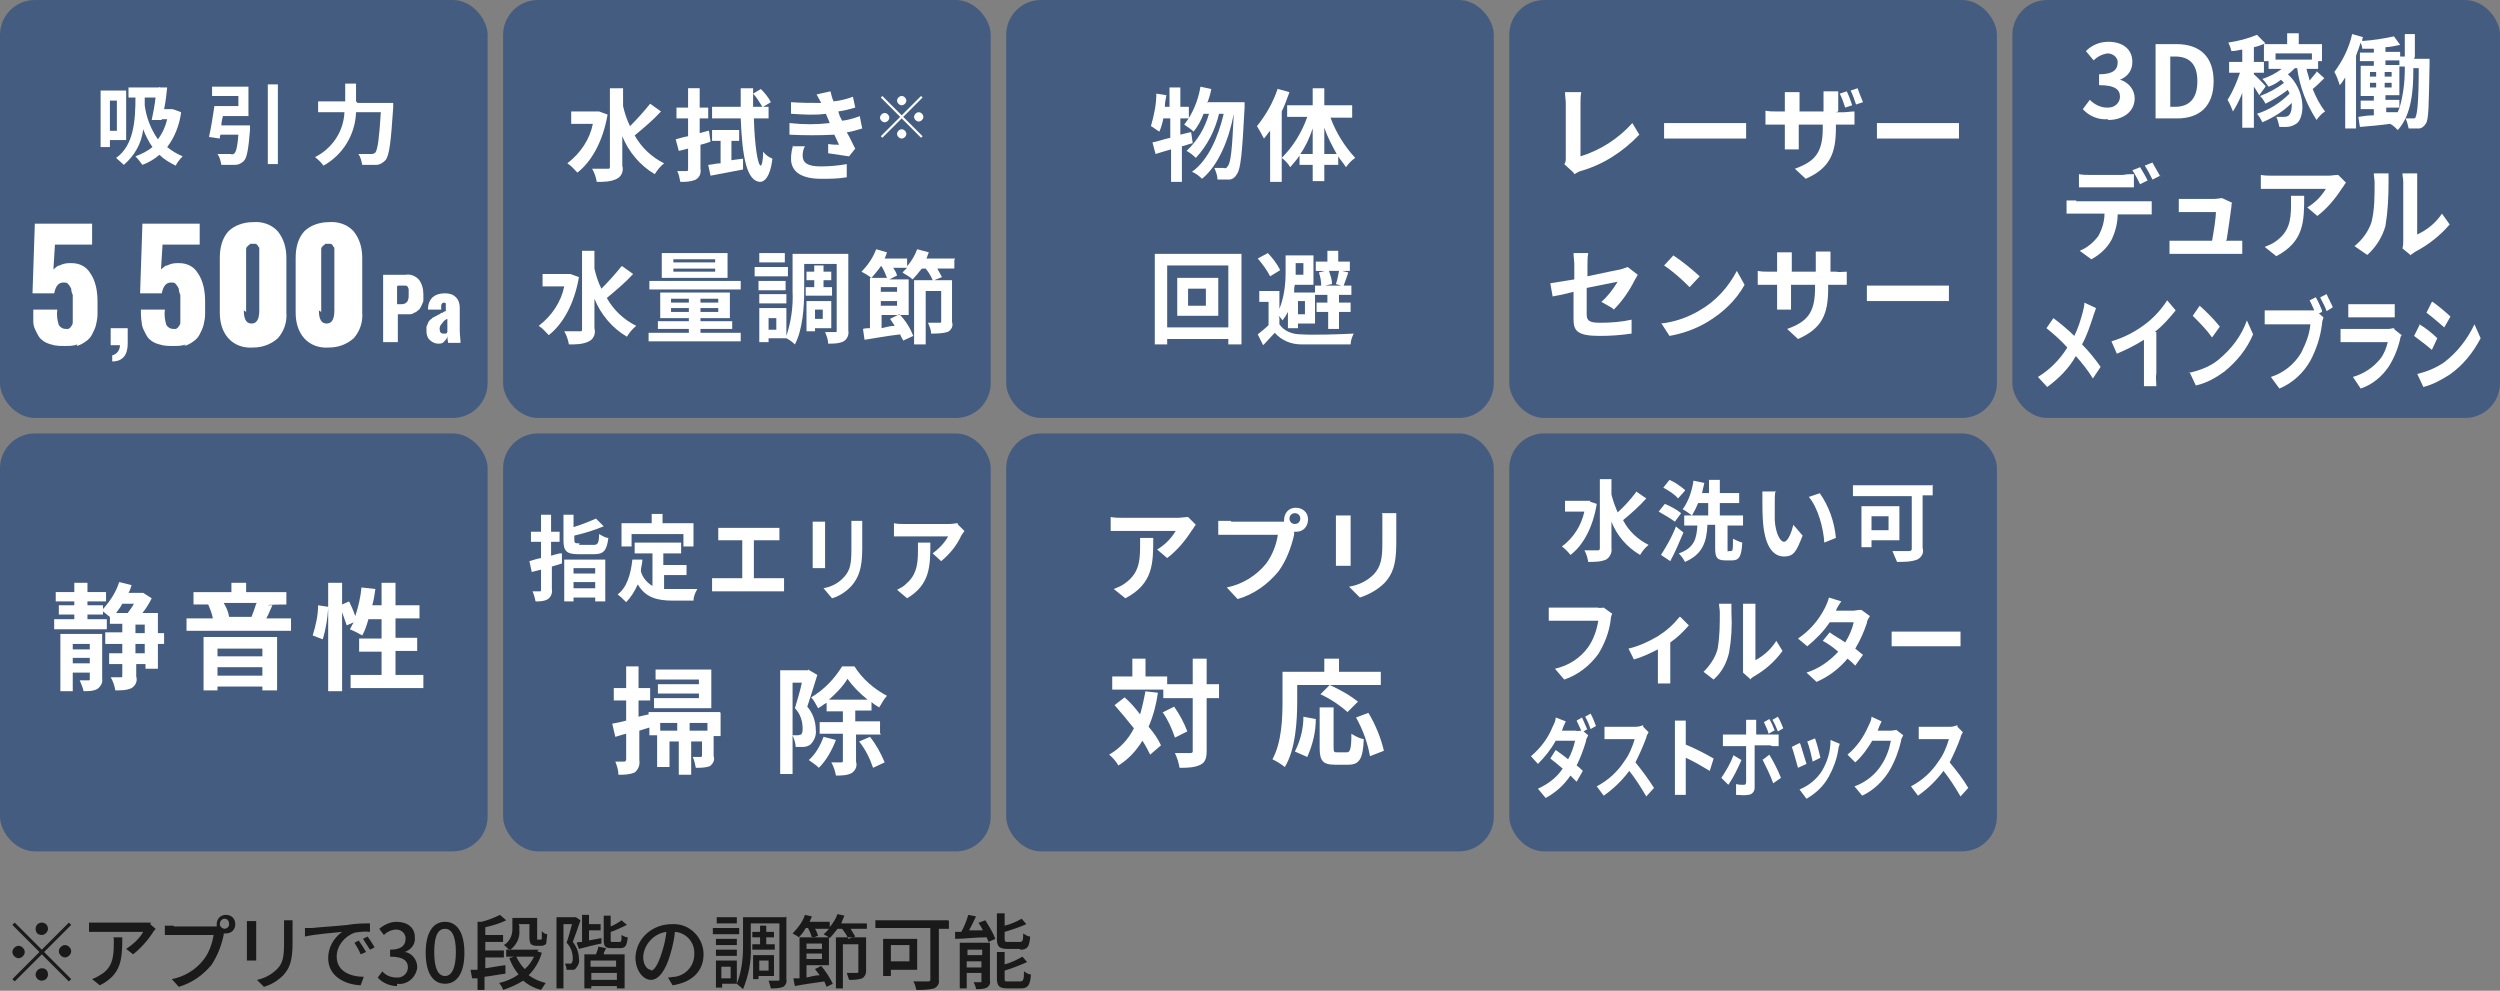
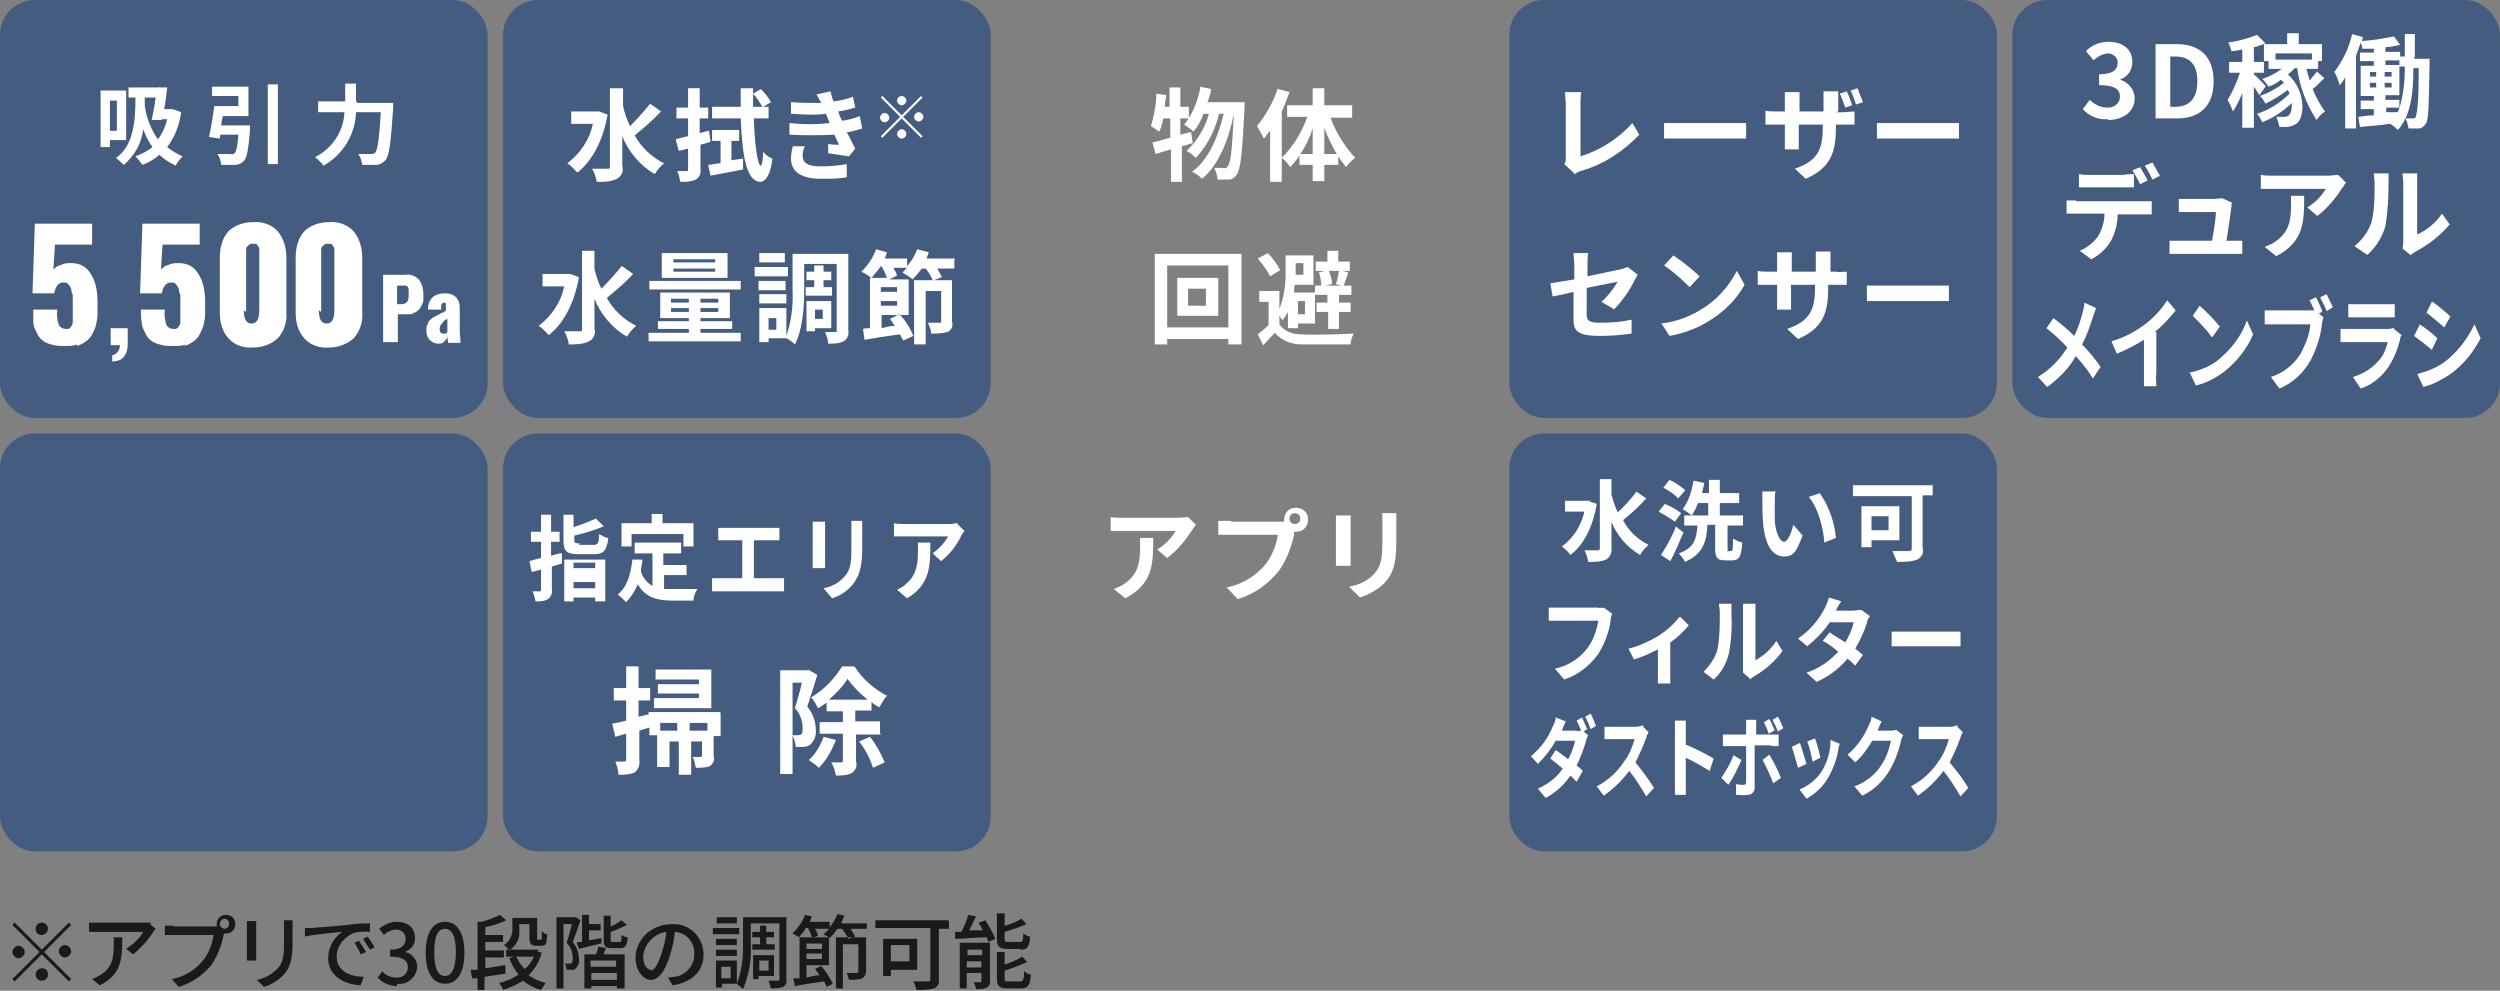
<svg xmlns="http://www.w3.org/2000/svg" version="1.1" viewBox="0 0 323 128">
  <rect x="0" y="0" width="323" height="128" fill="#808080" stroke="none" />
  <defs>
    <style>
      .st0 {
        fill: #445c80;
      }

      .st1 {
        fill: #fff;
      }

      .st1, .st2 {
        fill-rule: evenodd;
      }

      .st2 {
        isolation: isolate;
        opacity: .8;
      }
    </style>
  </defs>
  <g id="_レイヤー_2" data-name="レイヤー_2">
-     <rect id="_長方形_7-7" data-name="長方形_7-7" class="st0" x="130" y="0" width="63" height="54" rx="4.5" ry="4.5" />
-   </g>
+     </g>
  <g id="_機能Icon" data-name="機能Icon">
    <path id="_アプリで30段階の調節可能" class="st2" d="M6.2,120c0-.4-.3-.8-.8-.8-.4,0-.8.3-.8.8s.3.8.8.8c0,0,0,0,0,0,.4,0,.8-.4.8-.8ZM1.9,119.2l-.3.3,3.5,3.5-3.5,3.5.3.3,3.5-3.5,3.5,3.5.3-.3-3.5-3.5,3.5-3.5-.3-.3-3.5,3.5-3.5-3.5ZM2.4,122.2c-.4,0-.8.4-.8.8,0,.4.4.8.8.8.4,0,.8-.4.8-.8,0-.4-.4-.8-.8-.8h0ZM8.4,123.7c.4,0,.8-.4.8-.8s-.4-.8-.8-.8c-.4,0-.8.4-.8.8,0,.4.4.8.8.8h0ZM4.6,125.9c0,.4.3.8.8.8.4,0,.8-.3.8-.8s-.3-.8-.8-.8c0,0,0,0,0,0-.4,0-.8.4-.8.8h0ZM14.7,121.2c0,.3,0,.6,0,.8,0,1.7-.2,3.1-1.8,4-.3.2-.7.4-1,.5l1,.8c2.8-1.4,2.9-3.4,2.9-6.2h-1.2ZM19.5,119.2c-.3,0-.6,0-.9,0h-5.9c-.4,0-.8,0-1.2,0v1.2c.5,0,.8,0,1.2,0h5.8c-.5.9-1.3,1.6-2.2,2.2l.9.7c1-.8,1.9-1.8,2.6-2.9,0-.1.3-.3.3-.4l-.7-.6ZM29.1,120c-.4,0-.7-.3-.7-.6,0-.4.3-.7.6-.7,0,0,0,0,0,0,.4,0,.6.3.6.7,0,.4-.3.6-.7.6h0ZM22.4,119.6c-.4,0-.8,0-1.1,0v1.2c.3,0,.7,0,1.1,0h5.2c-.2,1.2-.6,2.3-1.3,3.2-1,1.3-2.5,2.2-4.1,2.5l.9,1c1.7-.5,3.1-1.5,4.2-2.8.8-1.2,1.3-2.5,1.6-3.9v-.2c.1,0,.2,0,.3,0,.7,0,1.2-.5,1.2-1.2,0-.7-.5-1.2-1.2-1.2-.7,0-1.2.5-1.2,1.2,0,0,0,.2,0,.3-.1,0-.3,0-.4,0h-5.1,0ZM31.9,119c0,.2,0,.6,0,.8v3.5c0,.3,0,.7,0,.8h1.2c0-.2,0-.6,0-.8v-3.5c0-.3,0-.6,0-.8h-1.2,0ZM36.7,118.9c0,.3,0,.6,0,1v1.8c0,1.8-.1,2.7-.9,3.5-.7.7-1.6,1.2-2.6,1.4l.9.9c1-.3,1.8-.8,2.5-1.5.8-.9,1.2-1.8,1.2-4.2v-1.9c0-.4,0-.7,0-1h-1.2,0ZM46.4,121.5l-.6.3c.3.5.6,1,.8,1.5l.7-.3c-.3-.5-.6-1-.9-1.4h0ZM47.5,121l-.6.3c.3.5.6.9.9,1.4l.6-.3c-.3-.5-.6-1-.9-1.4h0ZM39.4,119.9v1.1c1.3-.3,3.8-.5,4.8-.6-1.1.8-1.8,2-1.8,3.4,0,2.3,2.1,3.4,4.2,3.5l.4-1.1c-1.7,0-3.5-.7-3.5-2.6,0-1.4,1-2.6,2.3-3.1.7-.1,1.4-.2,2-.1v-1.1c-.7,0-1.8,0-2.9.2-1.9.2-3.8.3-4.6.4-.2,0-.6,0-1,0h0ZM51.3,127.1c1.3.2,2.4-.8,2.6-2,0,0,0-.1,0-.2,0-.9-.7-1.8-1.6-1.9h0c.8-.3,1.4-1,1.3-1.9,0-1.3-1-2-2.4-2-.8,0-1.6.4-2.2.9l.6.8c.4-.4,1-.7,1.6-.7.6,0,1.1.4,1.2,1,0,0,0,.1,0,.2,0,.8-.5,1.4-2,1.4v.9c1.8,0,2.3.6,2.3,1.4,0,.7-.6,1.3-1.3,1.3,0,0-.1,0-.2,0-.7,0-1.4-.3-1.8-.8l-.6.8c.6.7,1.6,1.1,2.5,1.1ZM57.5,127.1c1.5,0,2.5-1.3,2.5-4s-1-4-2.5-4-2.5,1.3-2.5,4,1,4,2.5,4h0ZM57.5,126.1c-.8,0-1.4-.8-1.4-3.1s.6-3,1.4-3,1.4.8,1.4,3c0,2.2-.6,3.1-1.4,3.1h0ZM67,119.4h1.4v1.6c0,.3,0,.7.2,1,.2.1.4.2.6.2h.6c.2,0,.4,0,.5-.1.2,0,.3-.2.3-.4,0-.3.1-.7.1-1-.3,0-.5-.2-.7-.4,0,.3,0,.6,0,.9,0,0,0,.2-.1.2,0,0-.1,0-.2,0h-.2c0,0-.1,0-.1,0,0-.1,0-.2,0-.3v-2.5h-3.2v1.5c0,.8-.4,1.6-1.1,2,.3.2.5.4.7.7.9-.6,1.4-1.6,1.3-2.6v-.6h0ZM65.3,124.7c-.9.1-1.8.3-2.6.4v-1.4h2.4v-.9h-2.4v-1.1h2.3v-.9h-2.3v-1c.9-.2,1.9-.5,2.7-.9l-.8-.7c-.8.4-1.6.7-2.4.9h-.5c0-.1,0,6.2,0,6.2h-.9c0,.1.2,1.1.2,1.1h.7c0-.1,0,1.5,0,1.5h.9v-1.7c.9-.1,1.8-.3,2.7-.4v-.9ZM69,123.6c-.3.6-.7,1.2-1.2,1.6-.5-.5-.8-1-1.1-1.6h2.2,0ZM69.6,122.7h-.2s-4,0-4,0v.9h1l-.6.2c.3.8.7,1.5,1.2,2.1-.7.5-1.6.9-2.5,1.1.2.3.4.5.5.9.9-.3,1.8-.7,2.6-1.2.7.6,1.5,1,2.3,1.2.2-.3.4-.6.6-.9-.8-.2-1.5-.5-2.2-1,.8-.8,1.4-1.8,1.7-2.9l-.6-.2ZM74.2,118.5h-.1s-2.2,0-2.2,0v9.2h.9v-8.3h1.1c-.2.7-.4,1.6-.7,2.4.5.5.8,1.2.8,2,0,.2,0,.5-.2.7,0,0-.2,0-.3,0-.2,0-.3,0-.5,0,.1.3.2.5.2.8.2,0,.4,0,.7,0,.2,0,.4,0,.5-.2.3-.3.5-.8.4-1.2,0-.8-.3-1.6-.8-2.2.3-.8.7-1.9,1-2.8l-.6-.4ZM77.7,121.2l-1.6.3v-1.3h1.5v-.8h-1.5v-1.2h-.9v3.5c-.2,0-.5,0-.7.1l.3.8c.8-.2,1.9-.5,2.9-.7v-.7ZM79.6,124.9h-3.3v-.8h3.3v.8h0ZM76.4,126.6v-.9h3.3v.9h-3.3,0ZM77.3,122.3c0,.3-.2.7-.3,1h-1.5v4.4h.9v-.3h3.3v.3h1v-4.4h-2.7c0-.3.2-.5.3-.8l-1-.2ZM79.2,121.7c-.3,0-.3,0-.3-.3v-1c.7-.2,1.4-.6,2.1-.9l-.7-.6c-.4.3-.9.6-1.4.8v-1.4h-.9v3.1c0,.9.2,1.1,1,1.1h1.1c.7,0,.9-.3,1-1.4-.3,0-.6-.2-.8-.3,0,.8,0,.9-.3.9h-.8,0ZM84.1,125.3c-.4,0-1-.5-1-1.7.1-1.6,1.4-3,3-3.2-.1.9-.3,1.8-.6,2.7-.5,1.6-1,2.3-1.4,2.3h0ZM86.9,127.3c2.6-.4,4-1.9,4-4,0-2.1-1.7-3.9-3.8-3.9-.1,0-.2,0-.3,0-2.5,0-4.6,1.8-4.7,4.3,0,1.7,1,2.9,2,2.9s1.9-1.2,2.5-3.3c.3-1,.5-1.9.6-2.9,1.5.1,2.6,1.4,2.5,2.9,0,1.5-1.1,2.7-2.5,2.9-.3,0-.6.1-.9.1l.6,1ZM95.2,118.5h-2.6v.8h2.6v-.8ZM95.5,119.9h-3.4v.8h3.4v-.8ZM95.2,121.3h-2.7v.8h2.7v-.8h0ZM92.5,123.5h2.7v-.8h-2.7v.8h0ZM97.2,122v.7h2.9v-.7h-1.1v-.9h1v-.7h-1v-.8h-.8v.8h-1v.7h1v.9h-1,0ZM99.3,124.1v1.3h-1.2v-1.3h1.2ZM100,126.1v-2.7h-2.7v3.1h.7v-.4h1.9ZM94.4,126.4h-1.2v-1.5h1.2v1.5h0ZM101.5,118.5h-5.5v3.8c0,1.6-.2,3.3-.8,4.8v-3h-2.7v3.5h.8v-.5h1.9,0c.3.3.5.4.8.7.7-1.7,1.1-3.6,1-5.5v-3h3.7v7.2c0,.2,0,.2-.2.2-.4,0-.8,0-1.2,0,.1.3.2.6.3,1,.5,0,1.1,0,1.6-.2.3-.2.5-.6.4-1v-8.1h0ZM106.2,121.9v.7h-2v-.7h2ZM104.2,123.9v-.7h2v.7h-2ZM105.3,125.2c.2.3.4.5.6.8-.6,0-1.2.2-1.7.3v-1.6h2.9v-3.6h-3.8v5.3h-.8c0,.1.2,1,.2,1,1-.2,2.4-.4,3.8-.6.1.2.2.5.3.7l.8-.4c-.4-.8-.9-1.6-1.5-2.3l-.8.4ZM111.8,121.1h-3.8v6.6h.9v-5.7h2v3.5c0,.1,0,.2-.2.2s-.7,0-1.3,0c.1.3.2.6.3.9.6,0,1.1,0,1.7-.2.3-.2.5-.5.5-.9v-4.4h0ZM108.8,119c.1-.2.2-.5.3-.7l-.9-.2c-.2.6-.6,1.2-1,1.7v-.7h-2.6c.1-.2.2-.5.3-.7l-.9-.2c-.3.9-.9,1.7-1.6,2.4.3.2.6.3.8.5.4-.4.7-.8.9-1.2h.3c.2.4.4.8.5,1.3l.8-.3c-.1-.3-.2-.6-.4-.9h1.8c-.2.2-.4.5-.7.7.3.2.6.3.8.5.4-.4.7-.8,1-1.2h.6c.3.4.6.8.8,1.3l.9-.3c-.2-.3-.4-.7-.6-1h2.1v-.7h-3.3,0ZM117.5,122.1v2.1h-2.4v-2.1h2.4ZM118.5,125.2v-3.9h-4.4v4.8h1v-.8h3.4ZM122.5,118.9h-9.4v1h7.1v6.6c0,.2,0,.3-.3.3-.3,0-1.1,0-1.9,0,.2.3.3.7.4,1.1.8,0,1.5,0,2.3-.2.4-.2.7-.6.6-1.1v-6.6h1.3v-1h0ZM131.8,122.7c.9,0,1.2-.3,1.3-1.7-.3,0-.6-.2-.9-.4,0,1-.1,1.1-.5,1.1h-1.4c-.4,0-.5,0-.5-.4v-.9c1-.3,1.9-.6,2.8-1l-.6-.7c-.7.4-1.4.7-2.2.9v-1.6h-1v3.3c0,1,.3,1.3,1.4,1.3h1.6ZM124.9,125v-.8h1.9v.8h-1.9ZM126.9,122.7v.7h-1.9v-.7h1.9ZM127.8,121.8h-3.8v5.9h.9v-2h1.9v1c0,0,0,.1,0,.2,0,0,0,0,0,0-.1,0-.6,0-1,0,.1.3.3.6.3.9.5,0,1,0,1.4-.2.3-.2.5-.5.4-.9v-4.9h0ZM126.4,119.2c.2.3.4.6.6,1h-1.8c.3-.5.6-1.2.9-1.8l-1-.2c-.2.7-.5,1.5-.9,2.2-.3,0-.6,0-.8,0v.9c1.2,0,2.6-.2,4.1-.2,0,.2.2.4.2.6l.9-.4c-.3-.8-.8-1.6-1.3-2.4l-.8.3ZM130.3,126.8c-.5,0-.5,0-.5-.4v-1c1-.3,2-.7,2.9-1.1l-.6-.7c-.7.4-1.5.8-2.3,1v-1.6h-1v3.4c0,1,.3,1.3,1.4,1.3h1.7c.9,0,1.2-.4,1.3-1.8-.3,0-.6-.2-.9-.4,0,1.1-.1,1.3-.5,1.3h-1.5,0Z" />
    <g id="_水洗い可ダストボックス" data-name="水洗い可ダストボックス">
      <rect id="_長方形_7" data-name="長方形_7" class="st0" x="195" y="56" width="63" height="54" rx="4.5" ry="4.5" />
      <path id="_フィルター" data-name="フィルター" class="st1" d="M207.3,78.5c-.3,0-.6.1-.9,0h-5c-.4,0-1,0-1.3,0v1.7c.3,0,.8,0,1.3,0h5.1c-.2,1.2-.6,2.4-1.3,3.4-1,1.4-2.5,2.4-4.3,2.8l1.2,1.4c1.8-.6,3.3-1.8,4.4-3.3.8-1.3,1.4-2.8,1.6-4.4,0-.3.1-.6.2-.8l-1.1-.8ZM217,79.7c-.8,1-1.7,1.8-2.8,2.5-1.2.7-2.5,1.3-3.8,1.6l.7,1.4c1.1-.3,2.1-.8,3.1-1.3v3.1c0,.4,0,1.1,0,1.3h1.6c0-.4,0-.9,0-1.3v-4c.9-.6,1.7-1.4,2.4-2.2l-1.1-1.1ZM221.5,87.7c1-.9,1.6-2.1,1.9-3.4.3-1.7.4-3.4.3-5.2,0-.4,0-.7,0-1.1h-1.6c0,.4.1.7.1,1.1,0,1.6,0,3.2-.3,4.8-.3,1.1-1,2.1-1.8,2.9l1.3,1ZM226.1,87.8c.1-.1.3-.3.5-.4,1.4-.8,2.7-1.9,3.7-3.3l-.8-1.3c-.7,1.1-1.6,1.9-2.7,2.5v-6.3c0-.3,0-.7,0-1h-1.6c0,.3,0,.7,0,1v7c0,.3,0,.6,0,.9l.9.8ZM240.3,78.8c-.3,0-.6.1-.9.1h-2.2,0c.1-.3.4-.8.7-1.2l-1.6-.5c-.1.4-.3.9-.5,1.3-.8,1.6-2,3-3.5,4l1.2,1c1.1-.9,2.1-1.9,2.9-3.1h3.1c-.2.9-.6,1.8-1.1,2.6-.7-.5-1.5-.9-2-1.3l-.9,1.1c.6.3,1.3.8,2,1.4-1.1,1.2-2.5,2.2-4.1,2.7l1.3,1.2c1.6-.7,2.9-1.7,4-3,.4.3.7.6,1,.9l1-1.4c-.3-.2-.6-.5-1-.8.6-1,1.1-2.1,1.5-3.3,0-.3.2-.6.4-.9l-1.1-.8ZM244.4,83.5c.4,0,1.1,0,1.8,0h5.8c.5,0,1,0,1.3,0v-1.9c-.3,0-.8,0-1.3,0h-5.8c-.6,0-1.4,0-1.8,0v1.9h0Z" />
      <path id="_ダストボックス" data-name="ダストボックス" class="st1" d="M205.1,94.3c-.2-.4-.5-1.2-.7-1.6l-.7.4c.2.4.4.9.6,1.3-.2,0-.5.1-.7,0h-1.8,0c.1-.3.3-.8.5-1.2l-1.3-.5c0,.4-.2.8-.4,1.2-.6,1.5-1.6,2.8-2.8,3.8l.9,1c.9-.9,1.7-1.9,2.3-3h2.5c-.2.9-.5,1.7-.9,2.4-.6-.5-1.2-.9-1.6-1.2l-.7,1.1c.4.3,1,.8,1.6,1.3-.8,1.2-1.9,2-3.2,2.6l1,1.2c1.3-.7,2.4-1.7,3.2-2.9.3.3.6.6.8.8l.8-1.4c-.2-.2-.5-.5-.8-.7.5-1,.9-2.1,1.2-3.1,0-.3.2-.6.3-.8l-.6-.5.5-.3ZM204.8,92.6c.3.5.5,1,.7,1.6l.7-.4c-.2-.5-.4-1.1-.7-1.6l-.7.4ZM212.3,93.7c-.3.1-.6.2-.9.2h-3.1c-.3,0-.7,0-1,0v1.6c.2,0,.7,0,1,0h2.9c-.3,1-.7,2-1.3,2.8-.9,1.4-2.1,2.5-3.6,3.3l.9,1.2c1.3-.9,2.4-2,3.3-3.2.8,1,1.5,2.1,2.2,3.3l1-1.1c-.7-1.1-1.5-2.2-2.4-3.3.5-1,1-2.1,1.4-3.2,0-.2.2-.5.3-.7l-.7-.7ZM221.4,98c-1.2-.7-2.4-1.3-3.6-1.8v-1.7c0-.5,0-1,0-1.4h-1.4c0,.5,0,.9,0,1.4v6.6c0,.5,0,1.2,0,1.6h1.4c0-.5,0-1.3,0-1.6v-3.2c1.1.5,2.1,1.1,3.1,1.7l.5-1.6ZM230.4,94.1c-.2-.5-.4-1-.7-1.5l-.7.4c.3.5.5,1,.7,1.5l.7-.4ZM229.3,94.4c-.2-.5-.4-1-.7-1.5l-.7.4c.2.5.5,1,.6,1.5l.7-.4ZM224,97.5c-.4,1.1-1,2.1-1.6,3l.9.9c.7-1,1.2-2.1,1.7-3.2l-1-.6ZM229,96.4c.2,0,.6,0,.8,0v-1.5c-.3,0-.6,0-.9,0h-2v-.9c0-.3,0-.8,0-1h-1.3c0,.3,0,.7,0,1v.9h-2.2c-.3,0-.6,0-.8,0v1.5c.3,0,.6,0,.8,0h2.2c0,.6,0,4.2,0,4.6,0,.3-.1.4-.3.4-.3,0-.6,0-1-.1v1.4c.6,0,1,.1,1.5,0,.5,0,.9-.4.9-.9,0,0,0-.1,0-.2v-5.3h2ZM227.7,98.1c.5,1,1,2,1.4,3.1l1-.7c-.4-1-.9-2-1.5-3l-.9.7ZM234.5,95.4l-1,.4c.3.8.5,1.7.7,2.6l1-.5c-.1-.5-.5-2-.7-2.5h0ZM236.5,95.7c0,1.4-.4,2.7-1.1,3.9-.7,1.1-1.7,1.9-2.9,2.4l.9,1.2c1.2-.7,2.2-1.6,2.9-2.9.6-1.1,1-2.2,1.2-3.4,0-.2.1-.5.2-.8l-1.2-.5ZM232.5,96l-1,.5c.2.5.6,2,.8,2.7l1.1-.5c-.2-.6-.6-2-.8-2.6h0ZM245.1,94.3c-.2,0-.5.1-.8.1h-1.7,0c.1-.3.3-.8.5-1.2l-1.3-.6c0,.4-.2.8-.4,1.2-.6,1.4-1.5,2.7-2.7,3.7l1,1c.9-.8,1.6-1.8,2.2-2.8h2.4c-.2,1.1-.6,2.2-1.2,3.1-.8,1.3-2.1,2.3-3.5,2.8l1,1.2c1.5-.7,2.7-1.9,3.5-3.2.7-1.2,1.2-2.5,1.5-3.8,0-.3.2-.6.3-.8l-.9-.7ZM252.9,93.7c-.3.1-.6.2-.9.2h-3.1c-.3,0-.7,0-1,0v1.6c.2,0,.7,0,1,0h2.9c-.3,1-.7,2-1.3,2.8-.9,1.4-2.1,2.5-3.6,3.3l.9,1.2c1.3-.9,2.4-2,3.3-3.2.8,1,1.5,2.1,2.2,3.3l1-1.1c-.7-1.2-1.5-2.2-2.4-3.3.5-1,1-2.1,1.4-3.2,0-.2.2-.5.3-.7l-.7-.7Z" />
      <path id="_水洗い可" data-name="水洗い可" class="st1" d="M205.5,64.7h-.3s-3,0-3,0v1.4h2.5c-.4,1.8-1.4,3.4-2.9,4.5.4.3.8.7,1.1,1.1,1.6-1.2,2.9-3.5,3.4-6.6l-.9-.3ZM211.3,63.7c-.7.9-1.5,1.8-2.3,2.5-.3-.7-.6-1.5-.8-2.3v-2h-1.5v8.9c0,.1,0,.3-.2.3,0,0,0,0-.1,0-.2,0-1,0-1.7,0,.3.5.4,1,.5,1.5.8,0,1.6,0,2.3-.3.5-.3.8-.9.7-1.5v-3.4c.7,1.8,2,3.3,3.7,4.3.3-.5.6-.9,1.1-1.3-1.4-.7-2.6-1.8-3.3-3.2,1.1-.9,2.1-1.8,3-2.8l-1.3-.9ZM217.7,63.3c-.6-.5-1.3-1-2-1.3l-.8,1c.7.4,1.4.8,1.9,1.4l.9-1ZM217.2,66.3c-.6-.5-1.4-.9-2.1-1.2l-.8,1c.7.4,1.4.8,2.1,1.3l.8-1.1ZM216.5,68.1c-.5,1.3-1.2,2.5-1.9,3.6l1.2.8c.6-1.1,1.2-2.5,1.7-3.7l-1-.8ZM223.4,71.3c-.2,0-.2,0-.2-.4v-3h2v-1.3h-3v-1.6h2.5v-1.3h-2.5v-1.7h-1.4v1.7h-.9c.1-.4.2-.9.3-1.3l-1.4-.3c-.2,1.3-.6,2.6-1.4,3.7.4.2.8.5,1.2.8.3-.5.6-1.1.8-1.6h1.3v1.6h-3.1v1.3h1.7c-.1,1.7-.4,2.9-2.4,3.6.3.3.6.7.8,1.1,2.3-1,2.8-2.6,2.9-4.8h1v3c0,1.2.2,1.6,1.3,1.6h.9c.9,0,1.2-.5,1.3-2.3-.4-.1-.8-.3-1.2-.5,0,1.4,0,1.6-.3,1.6h-.5ZM229.5,63.5h-1.8c0,.4,0,.7,0,1.1,0,.7,0,2,.1,3.1.3,3.1,1.4,4.2,2.7,4.2s1.6-.7,2.4-2.7l-1.2-1.4c-.2.9-.7,2.2-1.2,2.2s-1.1-1.1-1.2-2.8c0-.8,0-1.7,0-2.4,0-.5,0-.9.1-1.4h0ZM235.2,63.7l-1.5.5c1.2,1.4,1.9,4.1,2,5.9l1.5-.6c-.2-2.1-.9-4.1-2.1-5.8h0ZM244,66.7v1.8h-2.2v-1.8h2.2ZM245.4,69.8v-4.4h-4.9v5.3h1.3v-.9h3.6ZM249.8,62.7h-10.4v1.4h7.6v6.8c0,.2-.1.3-.4.3s-1.3,0-2.1,0c.2.5.4.9.6,1.4.9,0,1.8,0,2.6-.3.6-.3.9-.9.7-1.5v-6.8h1.3v-1.4h0Z" />
    </g>
    <g id="_アプリ" data-name="アプリ">
-       <rect id="_長方形_7-2" data-name="長方形_7-2" class="st0" x="130" y="56" width="63" height="54" rx="4.5" ry="4.5" />
-       <path id="_対応" data-name="対応" class="st1" d="M148,89.3c-.2,1-.4,2-.7,3-.6-.8-1.3-1.6-2-2.2l-1.3,1c.8.9,1.7,2,2.5,3-.7,1.4-1.8,2.6-3.2,3.4.5.4.9.9,1.2,1.4,1.3-.8,2.3-1.9,3.1-3.2.4.6.7,1.2,1,1.8l1.4-1.2c-.4-.9-1-1.7-1.6-2.4.6-1.4,1-2.9,1.2-4.4l-1.8-.2ZM150.2,92c.7,1,1.2,2.1,1.6,3.3l1.6-.8c-.4-1.1-1-2.2-1.7-3.2l-1.4.7ZM157.5,88.4h-1.6v-3.3h-1.8v3.3h-3.3v-1h-2.8v-2.3h-1.7v2.3h-2.6v1.7h6.6v1.1h3.8v6.8c0,.2,0,.3-.4.3s-1.1,0-1.9,0c.3.6.5,1.3.6,1.9.9,0,1.9,0,2.7-.4.6-.3.8-.8.8-1.8v-6.8h1.6v-1.7h0ZM167.5,88.5h10.9v-1.7h-5.4v-1.7h-1.9v1.7h-5.4v3.8c0,2.2-.1,5.3-1.3,7.5.6.3,1.1.6,1.6,1,1.4-2.3,1.6-6,1.6-8.5v-2.1ZM175.5,90.7c-1.1-.9-2.4-1.6-3.7-2.2l-1.2,1.2c1.3.6,2.5,1.4,3.5,2.3l1.3-1.3ZM168.9,97.8c.7-1.6,1.1-3.2,1.1-4.9l-1.6-.3c0,1.6-.4,3.1-1.1,4.5l1.6.7ZM172.8,97.2c-.4,0-.5,0-.5-.6v-5.2h-1.8v5.2c0,1.7.4,2.2,2,2.2h1.7c1.4,0,1.9-.7,2-3.3-.6-.1-1.1-.4-1.6-.7,0,2.1-.2,2.4-.6,2.4h-1.2ZM175.2,92.7c.9,1.6,1.5,3.3,1.8,5l1.8-.7c-.4-1.7-1.1-3.4-2-4.9l-1.6.6Z" />
      <path id="_アプリ-2" data-name="アプリ-2" class="st1" d="M147.3,69.5c0,.4,0,.8,0,1.2,0,2.1-.3,3.5-2,4.7-.4.3-.9.5-1.4.7l1.5,1.2c3.6-1.9,3.6-4.5,3.6-7.8h-1.9,0ZM153.5,66.8c-.4,0-.9.1-1.3.1h-7.1c-.5,0-1.1,0-1.6-.1v1.8c.6,0,1,0,1.6,0h6.8c-.6,1-1.4,1.8-2.4,2.4l1.3,1.1c1.3-1,2.3-2.2,3.2-3.6.2-.2.3-.5.5-.7l-1-1ZM167.3,67.7c-.4,0-.7-.3-.7-.7s.3-.7.7-.7c.4,0,.7.3.7.7,0,0,0,0,0,0,0,.4-.3.7-.7.7ZM159,67.3c-.5,0-1,0-1.6,0v1.8c.3,0,1,0,1.6,0h6.1c-.2,1.3-.7,2.6-1.5,3.7-1.3,1.6-3.1,2.7-5.1,3.1l1.4,1.5c2.1-.6,3.9-1.9,5.3-3.6,1-1.4,1.6-3,2-4.7v-.4c.2,0,.2,0,.3,0,.9,0,1.5-.7,1.5-1.6s-.7-1.5-1.6-1.5c-.9,0-1.5.7-1.5,1.6,0,0,0,.2,0,.2-.2,0-.5,0-.7,0h-6.1ZM172.6,66.6c0,.3,0,.7,0,1v4.4c0,.4,0,.9,0,1.1h1.9c0-.3,0-.8,0-1.1v-4.4c0-.4,0-.7,0-1h-1.9ZM178.6,66.4c0,.4,0,.9,0,1.3v2.5c0,2-.2,3-1.1,4-.9.9-2,1.4-3.2,1.6l1.4,1.4c1.2-.4,2.3-1,3.2-1.9,1-1.1,1.5-2.3,1.5-5.1v-2.6c0-.5,0-.9,0-1.3h-1.9,0Z" />
    </g>
    <g id="_指定エリア掃除" data-name="指定エリア掃除">
      <rect id="_長方形_7-3" data-name="長方形_7-3" class="st0" x="65" y="56" width="63" height="54" rx="4.5" ry="4.5" />
      <path id="_掃除" data-name="掃除" class="st1" d="M92,86.5h-7.3v1.3h5.6v.6h-5.3v1.2h5.3v.6h-5.8v1.3h7.4v-5h0ZM91.4,94.4h-2.3v-1h2.3v1h0ZM85.3,94.4v-1h2.2v1h-2.2ZM93,92h-9.2v1.3-1c-.1,0-1.3.3-1.3.3v-2.1h1.5v-1.6h-1.5v-2.8h-1.6v2.8h-1.6v1.6h1.6v2.6c-.7.2-1.3.3-1.8.4l.4,1.7c.4-.1.9-.3,1.4-.4v3.3c0,.1,0,.2-.2.3,0,0,0,0,0,0-.4,0-.8,0-1.2,0,.2.5.4,1.1.4,1.7.7,0,1.4,0,2.1-.3.5-.4.7-1,.6-1.6v-3.8c.4-.1.9-.3,1.3-.4v1h1v4.1h1.6v-3.3h1.2v4.3h1.6v-4.3h1.4v1.8c0,.1,0,.2-.2.2-.2,0-.6,0-1,0,.2.4.3.9.4,1.4.6,0,1.2,0,1.8-.2.4-.3.7-.8.5-1.3v-2.6h.9v-3h0ZM104.4,86.6h-.3c0,0-3.3,0-3.3,0v13.4h1.6v-11.8h1.2c-.2,1-.6,2.3-.9,3.3.7.7,1,1.7,1,2.6,0,.3,0,.6-.2.8-.1,0-.3.1-.4.1-.2,0-.4,0-.7,0,.2.5.4,1,.4,1.5.3,0,.6,0,1,0,.3,0,.6-.1.9-.3.5-.5.8-1.2.7-1.9,0-1.1-.4-2.2-1.1-3,.4-1.2.9-2.8,1.3-4.1l-1.2-.7ZM106.4,95.2c-.4,1.1-1,2.2-1.9,3,.4.3.9.6,1.3,1,1-1,1.7-2.3,2.2-3.6l-1.6-.4ZM107.1,90.4c.9-.8,1.8-1.7,2.4-2.7.7,1,1.6,1.9,2.6,2.7h-5,0ZM113.7,94.7v-1.5h-3.2v-1.4h2.1v-1.1c.3.3.7.5,1,.7.3-.5.6-1.1,1-1.5-1.7-.9-3.2-2.2-4.2-3.8h-1.6c-1,1.6-2.3,3-4,4,.4.4.6.9.9,1.4.4-.2.7-.5,1.1-.7v1.1h2.1v1.4h-3v1.5h3v3.5c0,.1,0,.2-.2.2,0,0,0,0,0,0-.2,0-.8,0-1.3,0,.3.5.5,1.1.6,1.7.7,0,1.4,0,2-.3.5-.3.8-.9.6-1.5v-3.5h3.2ZM111,95.8c.8,1,1.4,2.2,1.8,3.4l1.5-.7c-.5-1.2-1.1-2.3-1.9-3.3l-1.4.6Z" />
-       <path id="_指定エリア" data-name="指定エリア" class="st1" d="M72.3,71.5c-.4.1-.8.2-1.1.3v-1.8h1.1v-1.3h-1.1v-2.2h-1.3v2.2h-1.3v1.3h1.3v2.1c-.6.1-1.1.3-1.5.4l.3,1.4,1.2-.3v2.6c0,0,0,.2-.1.2,0,0,0,0,0,0-.1,0-.6,0-1,0,.2.4.3.9.4,1.3.6,0,1.1,0,1.6-.3.4-.3.6-.8.5-1.3v-2.9c.4-.1.9-.3,1.3-.4v-1.3ZM76.9,73.4v.7h-2.8v-.7h2.8ZM74.1,76v-.8h2.8v.8h-2.8,0ZM72.9,77.7h1.2v-.5h2.8v.5h1.3v-5.4h-5.3v5.5h0ZM74.9,70.2c-.6,0-.7,0-.7-.5v-.5c1.3-.3,2.6-.7,3.8-1.2l-1-1c-.9.4-1.9.8-2.9,1.1v-1.6h-1.3v3.3c0,1.4.4,1.8,1.9,1.8h2.1c1.2,0,1.6-.5,1.8-2.1-.4,0-.8-.3-1.2-.5,0,1.2-.2,1.4-.7,1.4h-1.9,0ZM81.6,69h6.7v1.6h1.3v-3h-4v-1.2h-1.4v1.2h-3.9v3h1.3s0-1.6,0-1.6ZM85.7,74.3h3v-1.3h-3v-1.5h2.3v-1.4h-6v1.4h2.3v4.2c-.7-.4-1.3-1.1-1.5-1.9,0-.5.2-1,.2-1.5h-1.3c-.2,1.9-.7,3.6-1.9,4.5.4.3.7.6,1.1,1,.6-.6,1.1-1.4,1.5-2.3,1,1.7,2.5,2.1,4.5,2.1h2.7c0-.5.2-1,.5-1.5-.7,0-2.5,0-3.1,0-.4,0-.8,0-1.2,0,0,0,0-1.8,0-1.8ZM97.4,74.7v-4.9h2.3c.3,0,.7,0,1,0v-1.6c-.3,0-.7,0-1,0h-5.9c-.3,0-.7,0-1,0v1.6c.3,0,.7,0,1,0h2.1v4.9h-2.8c-.4,0-.7,0-1.1,0v1.7c.4,0,.7,0,1.1,0h7.2c.3,0,.7,0,1,0v-1.7c-.3,0-.7,0-1,0h-2.9ZM105,67.4c0,.3,0,.6,0,.9v4c0,.4,0,.8,0,1.1h1.6c0-.3,0-.7,0-1v-4.1c0-.4,0-.6,0-.9h-1.6,0ZM110,67.3c0,.4,0,.8,0,1.2v2.3c0,1.9-.1,2.8-.9,3.7-.7.8-1.6,1.3-2.7,1.5l1.1,1.3c1-.3,1.9-.9,2.6-1.7.8-1,1.3-2.1,1.3-4.7v-2.4c0-.5,0-.9,0-1.2h-1.6ZM118.6,70.1c0,.4,0,.7,0,1.1,0,2-.3,3.2-1.6,4.3-.3.3-.7.5-1.1.7l1.3,1.1c3-1.8,3-4.2,3-7.2h-1.6ZM123.8,67.6c-.4,0-.7.1-1.1.1h-5.9c-.4,0-.9,0-1.3-.1v1.7c.4,0,.9,0,1.3,0h5.7c-.5.9-1.2,1.6-2,2.2l1.1,1c1.1-.9,2-2,2.6-3.3.1-.2.3-.4.4-.6l-.9-.9Z" />
+       <path id="_指定エリア" data-name="指定エリア" class="st1" d="M72.3,71.5c-.4.1-.8.2-1.1.3v-1.8h1.1v-1.3h-1.1v-2.2h-1.3v2.2h-1.3v1.3h1.3v2.1c-.6.1-1.1.3-1.5.4l.3,1.4,1.2-.3v2.6c0,0,0,.2-.1.2,0,0,0,0,0,0-.1,0-.6,0-1,0,.2.4.3.9.4,1.3.6,0,1.1,0,1.6-.3.4-.3.6-.8.5-1.3v-2.9c.4-.1.9-.3,1.3-.4v-1.3ZM76.9,73.4h-2.8v-.7h2.8ZM74.1,76v-.8h2.8v.8h-2.8,0ZM72.9,77.7h1.2v-.5h2.8v.5h1.3v-5.4h-5.3v5.5h0ZM74.9,70.2c-.6,0-.7,0-.7-.5v-.5c1.3-.3,2.6-.7,3.8-1.2l-1-1c-.9.4-1.9.8-2.9,1.1v-1.6h-1.3v3.3c0,1.4.4,1.8,1.9,1.8h2.1c1.2,0,1.6-.5,1.8-2.1-.4,0-.8-.3-1.2-.5,0,1.2-.2,1.4-.7,1.4h-1.9,0ZM81.6,69h6.7v1.6h1.3v-3h-4v-1.2h-1.4v1.2h-3.9v3h1.3s0-1.6,0-1.6ZM85.7,74.3h3v-1.3h-3v-1.5h2.3v-1.4h-6v1.4h2.3v4.2c-.7-.4-1.3-1.1-1.5-1.9,0-.5.2-1,.2-1.5h-1.3c-.2,1.9-.7,3.6-1.9,4.5.4.3.7.6,1.1,1,.6-.6,1.1-1.4,1.5-2.3,1,1.7,2.5,2.1,4.5,2.1h2.7c0-.5.2-1,.5-1.5-.7,0-2.5,0-3.1,0-.4,0-.8,0-1.2,0,0,0,0-1.8,0-1.8ZM97.4,74.7v-4.9h2.3c.3,0,.7,0,1,0v-1.6c-.3,0-.7,0-1,0h-5.9c-.3,0-.7,0-1,0v1.6c.3,0,.7,0,1,0h2.1v4.9h-2.8c-.4,0-.7,0-1.1,0v1.7c.4,0,.7,0,1.1,0h7.2c.3,0,.7,0,1,0v-1.7c-.3,0-.7,0-1,0h-2.9ZM105,67.4c0,.3,0,.6,0,.9v4c0,.4,0,.8,0,1.1h1.6c0-.3,0-.7,0-1v-4.1c0-.4,0-.6,0-.9h-1.6,0ZM110,67.3c0,.4,0,.8,0,1.2v2.3c0,1.9-.1,2.8-.9,3.7-.7.8-1.6,1.3-2.7,1.5l1.1,1.3c1-.3,1.9-.9,2.6-1.7.8-1,1.3-2.1,1.3-4.7v-2.4c0-.5,0-.9,0-1.2h-1.6ZM118.6,70.1c0,.4,0,.7,0,1.1,0,2-.3,3.2-1.6,4.3-.3.3-.7.5-1.1.7l1.3,1.1c3-1.8,3-4.2,3-7.2h-1.6ZM123.8,67.6c-.4,0-.7.1-1.1.1h-5.9c-.4,0-.9,0-1.3-.1v1.7c.4,0,.9,0,1.3,0h5.7c-.5.9-1.2,1.6-2,2.2l1.1,1c1.1-.9,2-2,2.6-3.3.1-.2.3-.4.4-.6l-.9-.9Z" />
    </g>
    <g id="_静音性" data-name="静音性">
      <rect id="_長方形_7-4" data-name="長方形_7-4" class="st0" y="56" width="63" height="54" rx="4.5" ry="4.5" />
-       <path id="_静音性-2" data-name="静音性-2" class="st1" d="M9.4,85.7v-.7h2.2v.7h-2.2ZM11.6,83.2v.7h-2.2v-.7h2.2ZM13.2,81.9h-5.4v7.4h1.6v-2.4h2.2v.8c0,.2,0,.2-.2.2-.1,0-.6,0-1.1,0,.2.5.4.9.5,1.4.6,0,1.3,0,1.8-.3.4-.3.7-.8.6-1.3v-5.8ZM18.7,84.4h-1.2v-1.2h1.2v1.2h0ZM17.5,80.7h1.2v1.1h-1.2v-1.1h0ZM17.3,78c-.2.4-.5.8-.8,1.2h-1.5c.3-.4.6-.8.8-1.2h1.4ZM21.2,81.8h-.8v-2.6h-2c.5-.6.9-1.3,1.2-1.9l-1.1-.7h-.3c0,0-1.6,0-1.6,0,.2-.3.3-.7.4-1l-1.6-.4c-.4,1.3-1.2,2.5-2.1,3.5v-.5h-2v-.5h2.4v-1.2h-2.4v-1.2h-1.7v1.2h-2.4v1.2h2.4v.5h-2v1.2h2v.6h-2.6v1.3h6.8v-1.3h-2.5v-.6h2v-.4c.3.2.6.5.9.7v.9h1.6v1.1h-2.2v1.5h2.2v1.2h-1.7v1.4h1.7v1.5c0,.1,0,.2-.1.2,0,0,0,0,0,0-.2,0-.8,0-1.4,0,.3.5.5,1.1.6,1.7.7,0,1.5,0,2.1-.3.5-.3.8-.9.6-1.5v-1.6h1.2v.6h1.6v-3.2h.8v-1.5h0ZM33.9,83.8v1h-5.8v-1h5.8ZM28.1,87.3v-1.1h5.8v1.1h-5.8ZM26.3,89.2h1.8v-.5h5.8v.5h1.9v-6.9h-9.5s0,6.9,0,6.9ZM33.1,78c-.2.6-.4,1.2-.6,1.7h.4c0,0-3.8,0-3.8,0h.5c-.1-.7-.4-1.3-.7-1.8h4.3ZM34.4,79.9c.3-.5.5-1.1.8-1.7h-.6c0-.1,2.4-.1,2.4-.1v-1.6h-5.2v-1.2h-1.9v1.2h-4.9v1.6h2.5-.6c.3.7.5,1.2.6,1.8h-3.4v1.6h13.5v-1.6h-3.3ZM51.1,87.1v-3h2.8v-1.7h-2.8v-2.5h3.1v-1.7h-3.1v-2.9h-1.8v2.9h-1.2c.2-.7.3-1.4.4-2.1l-1.8-.2c-.1,1.2-.4,2.5-.8,3.7-.2-.6-.5-1.3-.8-1.9l-.9.4v-2.8h-1.8v3.1l-1.3-.2c0,1.3-.3,2.6-.7,3.9l1.3.5c.4-1.3.6-2.6.7-4v10.7h1.8v-10.2c.2.6.4,1.1.6,1.7l.9-.4c-.2.3-.3.6-.5.9.5.2,1.1.5,1.6.8.4-.7.6-1.4.8-2.1h1.7v2.5h-2.9v1.7h2.9v3h-4v1.7h9.4v-1.7h-3.6Z" />
    </g>
    <g id="_3D稼働_のコピー_2">
      <rect id="_長方形_7-5" data-name="長方形_7-5" class="st0" x="260" y="0" width="63" height="54" rx="4.5" ry="4.5" />
      <path id="_3D稼働_デュアル_メインブラシ" class="st1" d="M272.4,15.5c1.8,0,3.4-1,3.4-2.8,0-1.1-.8-2.1-1.9-2.4h0c1-.4,1.6-1.2,1.6-2.3,0-1.7-1.3-2.6-3.1-2.6-1.1,0-2.1.4-2.9,1.2l1,1.2c.5-.5,1.1-.8,1.8-.9.6,0,1.2.4,1.3,1,0,0,0,.1,0,.2,0,.9-.6,1.5-2.4,1.5v1.4c2.1,0,2.7.6,2.7,1.5,0,.8-.7,1.4-1.5,1.4,0,0-.1,0-.2,0-.8,0-1.6-.4-2.2-1l-.9,1.2c.8.9,2,1.4,3.2,1.3ZM278.5,15.3h2.8c2.9,0,4.7-1.6,4.7-4.8s-1.8-4.8-4.8-4.8h-2.7v9.6h0ZM280.4,13.8v-6.5h.6c1.8,0,2.9.9,2.9,3.2s-1.1,3.3-2.9,3.3h-.6ZM292.7,11.1c-.2-.2-1.1-1.2-1.5-1.5v-.2h1.3v-1.4h-1.3v-1.9c.5-.1,1-.3,1.5-.5l-1.1-1.1c-1.2.5-2.4.8-3.7,1,.2.4.3.7.4,1.1.4,0,.9-.1,1.4-.2v1.6h-1.7v1.4h1.4c-.4,1.2-.9,2.4-1.6,3.5.3.5.5,1,.7,1.5.5-.8.9-1.6,1.2-2.4v4.5h1.5v-5.3c.3.4.5.8.7,1.1l.8-1.1ZM298.7,6.9v.8h-4.7v-.8s4.7,0,4.7,0ZM299.3,9.3c-.2.3-.6.7-.9,1.1-.1-.5-.3-1-.4-1.5h1.5v-1h.5v-2.2h-3v-1.4h-1.5v1.4h-3v2.2h.6v1h1.7c-.8.6-1.6,1-2.5,1.3.3.3.6.7.8,1,.6-.2,1.1-.5,1.6-.9.1.1.2.2.4.4-.9.7-2,1.3-3.1,1.7.3.3.5.6.7,1,1-.5,2-1.1,2.9-1.8,0,.2.2.3.2.5-1.2,1.2-2.6,2.1-4.2,2.6.3.3.5.7.7,1.1,1.4-.6,2.7-1.4,3.8-2.5,0,.5,0,1.1-.3,1.5-.1.2-.4.3-.7.3-.3,0-.6,0-1,0,.2.4.3.9.4,1.3.3,0,.6,0,.9,0,.5,0,1-.2,1.4-.5,1-.9,1.1-4.2-1.2-6.3.3-.2.6-.5.9-.8h.3c.3,2.4,1.2,4.7,2.5,6.7.3-.4.6-.8,1.1-1.1-.7-.9-1.2-1.9-1.6-2.9.5-.4,1-.9,1.5-1.4l-1-.9ZM310.7,8.9c0,1.7-.2,3.4-.7,5.1v-1.1h-1.8v-.6h1.8v-3.9h-1.8v-.6h1.8v.8h.7v.3ZM308.2,13.9h1.8c0,.2-.2.4-.2.6h-1.5c0,.1,0-.6,0-.6h0ZM306.2,10.7h.8v.6h-.8v-.6ZM306.2,9.3h.8v.6h-.8v-.6h0ZM308.1,9.9v-.6h.9v.6h-.9ZM308.1,11.3v-.6h.9v.6h-.9ZM312,7.3v-2.9h-1.3v2.9h-.6v-.6h-1.9v-.6c.6,0,1.3-.2,1.9-.3l-.8-1.1c-1.4.3-2.7.5-4.1.6,0-.2,0-.3.1-.5l-1.4-.4c-.4,1.8-1.2,3.4-2.3,4.9.3.5.5,1.1.7,1.7.3-.3.5-.7.7-1v6.6h1.4V7.2c.2-.5.4-1.1.6-1.7.1.3.2.5.2.8.5,0,1,0,1.5,0v.5h-1.8v1.1h1.8v.6h-1.7v3.9h1.7v.6h-1.7v1.1h1.7v.8c-.7,0-1.4.1-2,.2l.2,1.3c1.1-.1,2.5-.2,3.9-.4.4.2.7.5,1,.8,1.8-2,2-5.2,2-7.7v-.3h.7c0,4.4-.2,5.9-.4,6.3,0,.2-.2.2-.4.2-.3,0-.6,0-.9,0,.2.4.3.9.4,1.3.4,0,.9,0,1.3,0,.4,0,.7-.3.9-.6.4-.5.4-2.4.5-7.8,0-.2,0-.6,0-.6h-2,0ZM279.1,22.8c-.3-.6-.7-1.2-1-1.8l-1,.4c.4.6.7,1.2,1,1.8l1-.5ZM277.5,23.4c-.2-.5-.7-1.3-1-1.8l-1,.4c.4.6.7,1.2,1,1.8l1-.5ZM274.3,24.2c.5,0,1,0,1.4,0v-1.7c-.5,0-.9,0-1.4.1h-4.3c-.5,0-.9,0-1.4-.1v1.7c.4,0,1,0,1.4,0h4.3ZM268.3,25.9c-.4,0-.8,0-1.3,0v1.7c.4,0,.9,0,1.3,0h3.6c0,1-.3,2-.8,2.9-.6.8-1.4,1.5-2.4,1.9l1.5,1.1c1.1-.6,2-1.4,2.6-2.5.5-1,.8-2.2.8-3.3h3.2c.4,0,.9,0,1.2,0v-1.7c-.4,0-.8,0-1.2,0h-8.6ZM287.7,30.9c.2-1.2.5-3.5.6-4.2,0-.2,0-.4.1-.5l-1.3-.6c-.3,0-.6.1-1,.1h-3.3c-.4,0-1,0-1.3,0v1.7c.4,0,.9,0,1.3,0h3.5c0,.7-.3,2.6-.5,3.7h-4.2c-.4,0-.9,0-1.3,0v1.7c.5,0,.8,0,1.3,0h6.9c.3,0,1,0,1.2,0v-1.7c-.3,0-.9,0-1.3,0h-.8ZM296,25.3c0,.4,0,.8,0,1.2,0,2.1-.3,3.5-2,4.7-.4.3-.9.5-1.4.7l1.5,1.2c3.6-1.9,3.6-4.5,3.6-7.8h-1.9,0ZM302.1,22.6c-.4,0-.9.1-1.3.1h-7.1c-.5,0-1.1,0-1.6-.1v1.8c.6,0,1,0,1.6,0h6.8c-.6,1-1.4,1.8-2.4,2.4l1.3,1.1c1.3-1,2.3-2.2,3.2-3.6.2-.2.3-.5.5-.7l-1-1ZM305.9,32.9c1.1-1,1.9-2.3,2.3-3.7.3-1.8.4-3.7.4-5.6,0-.4,0-.8,0-1.2h-1.9c0,.4.1.8.1,1.2,0,1.7,0,3.5-.4,5.1-.4,1.2-1.2,2.3-2.2,3.1l1.6,1.1ZM311.5,32.9c.2-.1.4-.3.6-.4,1.7-.9,3.2-2.1,4.4-3.5l-1-1.4c-.8,1.2-1.9,2.1-3.2,2.7v-6.8c0-.4,0-.8,0-1.1h-1.9c0,.4.1.7.1,1.1v7.6c0,.3,0,.6-.1,1l1.1.9ZM269.3,39.1c0,.4-.1.8-.2,1.2-.3,1.1-.6,2.1-1.1,3.1-.8-.8-1.9-1.7-2.7-2.3l-.9,1.3c1,.8,1.9,1.6,2.7,2.5-1,1.6-2.3,2.9-3.8,3.8l1.2,1.3c1.5-1.1,2.8-2.4,3.7-4,.8.9,1.6,1.9,2.2,2.9l1-1.5c-.7-1-1.5-2-2.4-2.9.6-1.1,1-2.3,1.4-3.5.1-.4.3-.8.4-1.2l-1.5-.7ZM278.4,42.9c1-.8,1.9-1.8,2.7-2.8l-1.1-1.3c-.7,1.1-1.6,2.1-2.6,2.9-1.4,1.1-2.9,1.9-4.6,2.4l.7,1.6c1.2-.5,2.4-1.1,3.5-1.8v4.3c0,.6,0,1.4,0,1.7h1.6c0-.6-.1-1.1,0-1.7v-5.3h0ZM284.2,39.5l-.9,1.3c.9.9,1.8,1.8,2.5,2.8l1-1.4c-.8-1-1.7-1.9-2.6-2.7h0ZM282.9,48.1l.8,1.7c1.4-.3,2.6-1,3.7-1.8,1.6-1.3,2.9-2.9,3.7-4.8l-.8-1.8c-.7,2-2,3.7-3.7,5.1-1.1.9-2.5,1.4-3.9,1.7h0ZM300,40.1c-.2-.5-.5-1.2-.8-1.7l-.8.4c.2.4.4.8.6,1.3-.2,0-.3,0-.5,0h-4.7c-.4,0-.8,0-1.2,0v1.8c.3,0,.7,0,1.2,0h4.7c-.1,1.3-.6,2.5-1.2,3.7-.9,1.5-2.3,2.6-3.9,3.1l1.1,1.5c1.7-.7,3.1-2,4-3.6.8-1.5,1.3-3.1,1.5-4.7,0-.3.1-.6.2-.9l-.6-.5.4-.2ZM299.8,38.5c.3.6.6,1.1.8,1.7l.8-.5c-.2-.5-.6-1.2-.8-1.7l-.8.4ZM309.3,42.4c-.2,0-.5.1-.7.1h-5c-.4,0-.8,0-1.2,0v1.7c.4,0,.8,0,1.2,0h4.9c-.2.8-.5,1.6-1,2.2-.9,1.1-2.1,1.9-3.5,2.3l1,1.5c1.5-.5,2.7-1.5,3.6-2.8.7-1.1,1.2-2.3,1.5-3.6,0-.2.1-.4.2-.5l-.9-.7ZM303.4,41c.3,0,.7,0,1,0h3.9c.4,0,.8,0,1.1,0v-1.7c-.4,0-.7,0-1.1,0h-3.9c-.4,0-.7,0-1,0v1.7h0ZM314.2,39l-.7,1.4c.7.5,1.7,1.4,2.3,1.9l.8-1.4c-.5-.5-1.6-1.4-2.3-1.9h0ZM312.3,48.3l.8,1.7c1.2-.3,2.3-.9,3.4-1.6,1.7-1.2,3-2.8,4-4.7l-.8-1.8c-.9,1.9-2.2,3.6-3.9,4.9-1,.7-2.2,1.2-3.4,1.5h0ZM312.6,42l-.7,1.4c.8.6,1.6,1.2,2.3,1.8l.7-1.5c-.7-.7-1.5-1.3-2.3-1.8h0Z" />
    </g>
    <g id="_レーザー_センサー" data-name="レーザー_センサー">
      <rect id="_長方形_7-6" data-name="長方形_7-6" class="st0" x="195" y="0" width="63" height="54" rx="4.5" ry="4.5" />
      <path id="_レーザー_センサー-2" data-name="レーザー_センサー-2" class="st1" d="M203.4,22.5c.2-.1.5-.3.8-.4,2.9-.8,5.5-2.5,7.6-4.7l-.9-1.5c-1.8,2-4.1,3.5-6.7,4.3v-6.8c0-.5,0-1,.1-1.5h-2.1c0,.5.1,1,.1,1.5v7c0,.3,0,.6-.2.8l1.2,1.1ZM215,17.9c.5,0,1.4,0,2.1,0h7c.5,0,1.2,0,1.5,0v-2c-.3,0-.9,0-1.5,0h-7c-.7,0-1.6,0-2.1,0v2h0ZM240.7,13.2c-.2-.5-.5-1.2-.7-1.8l-.9.3c.3.6.5,1.2.7,1.8l.9-.3ZM239.3,13.6c-.2-.6-.4-1.2-.7-1.8l-.9.3c.3.6.5,1.2.7,1.8l.9-.3ZM237.5,14.4v-1.4c0-.4,0-.8,0-1.2h-1.9c0,.4,0,.8,0,1.2v1.4h-3.1v-1.3c0-.4,0-.8,0-1.2h-1.9c0,.4,0,.8,0,1.2v1.3h-1.1c-.5,0-.9,0-1.4-.1v1.8c.3,0,.8,0,1.4,0h1.1v1.8c0,.5,0,.9,0,1.4h1.8c0-.3,0-.8,0-1.4v-1.8h3.1v.5c0,3.2-1.1,4.3-3.6,5.2l1.4,1.3c3.2-1.4,3.9-3.4,3.9-6.6v-.4h1c.7,0,1.1,0,1.4,0v-1.7c-.5,0-1,.1-1.4.1h-1,0ZM242.5,17.9c.5,0,1.4,0,2.1,0h7c.5,0,1.2,0,1.5,0v-2c-.3,0-.9,0-1.5,0h-7c-.7,0-1.6,0-2.1,0v2h0ZM208.5,40c1.1-1.1,2-2.4,2.7-3.8.1-.2.3-.5.4-.7l-1.3-1c-.3.1-.6.2-.9.3-.6.1-2.4.5-4.3.9v-1.5c0-.5,0-1,.1-1.5h-1.9c0,.5.1,1,.1,1.5v1.9c-1.3.2-2.4.4-3.1.5l.3,1.7c.6-.1,1.6-.3,2.7-.6v3.5c0,1.5.4,2.2,3.4,2.2,1.4,0,2.7-.1,4.1-.3v-1.8c-1.3.3-2.7.4-4.1.4-1.4,0-1.7-.3-1.7-1.1v-3.4c1.9-.4,3.6-.7,4-.8-.6,1-1.3,1.9-2.1,2.6l1.4.8ZM216.2,33l-1.2,1.3c1.2.8,2.3,1.8,3.3,2.8l1.3-1.4c-1.1-1-2.2-1.9-3.4-2.7h0ZM214.6,41.7l1.1,1.7c1.7-.3,3.4-.9,4.9-1.8,2-1.2,3.7-2.8,4.8-4.8l-1-1.8c-1.1,2.1-2.7,3.9-4.8,5.1-1.5.9-3.2,1.5-5,1.7h0ZM236.5,35.1v-1.4c0-.4,0-.8,0-1.2h-1.9c0,.4,0,.8,0,1.2v1.4h-3.1v-1.3c0-.4,0-.8,0-1.2h-1.9c0,.4,0,.8,0,1.2v1.3h-1.1c-.5,0-.9,0-1.4-.1v1.8c.3,0,.8,0,1.4,0h1.1v1.8c0,.5,0,.9,0,1.4h1.8c0-.3,0-.8,0-1.4v-1.8h3.1v.5c0,3.2-1.1,4.3-3.6,5.2l1.4,1.3c3.2-1.4,3.9-3.3,3.9-6.6v-.4h1c.7,0,1.2,0,1.4,0v-1.7c-.5,0-1,.1-1.4,0h-1,0ZM241.2,38.9c.5,0,1.4,0,2.1,0h7c.6,0,1.2,0,1.5,0v-2c-.3,0-.9,0-1.5,0h-7c-.7,0-1.6,0-2.1,0v2h0Z" />
    </g>
    <path id="_物体認識回避-2" data-name="物体認識回避-2" class="st1" d="M153.7,17.1l-1.2.3v-2.1h1.1v-1.5h-1.1v-2.5h-1.4v2.5h-.6c0-.5.1-1,.2-1.5l-1.3-.2c0,1.4-.3,2.8-.7,4.2.4.2.7.5,1.1.7.2-.5.4-1.1.5-1.7h.9v2.5c-.9.2-1.7.5-2.3.6l.4,1.5c.6-.2,1.3-.4,2-.6v4.2h1.4v-4.6c.5-.1.9-.3,1.4-.4l-.2-1.4ZM156,13.3c.2-.6.4-1.2.5-1.8l-1.4-.3c-.3,1.8-1,3.5-2.1,4.9.4.3.8.5,1.2.9.6-.7,1-1.5,1.3-2.3h.7c-.5,1.8-1.5,3.5-2.9,4.8.4.2.8.5,1.2.9,1.5-1.6,2.5-3.6,3-5.7h.6c-.7,3-2,6-4.1,7.5.5.2.9.5,1.3.9,2.1-1.7,3.5-5.1,4.1-8.4h0c-.2,4.7-.4,6.4-.8,6.8-.1.2-.3.3-.5.2-.4,0-.8,0-1.2,0,.2.5.4,1,.4,1.5.5,0,1,0,1.5,0,.4,0,.8-.3,1-.7.5-.6.7-2.8,1-8.6,0-.2,0-.7,0-.7h-4.9ZM165.1,11.4c-.6,1.8-1.5,3.4-2.7,4.9.3.5.6,1,.9,1.6.3-.3.5-.7.8-1v6.6h1.5v-9.1c.4-.8.7-1.7,1-2.5l-1.5-.4ZM171.1,19.9v-3.4c.4,1.2,1,2.3,1.6,3.4h-1.6ZM168,19.9c.7-1,1.2-2.1,1.6-3.3v3.3h-1.6ZM174.7,15.1v-1.5h-3.6v-2.2h-1.5v2.2h-3.3v1.5h2.6c-.7,2-1.8,3.8-3.3,5.3.4.3.8.7,1.1,1.2.4-.5.8-.9,1.2-1.5v1.2h1.7v2.1h1.5v-2.1h1.8v-1.1c.3.5.7.9,1,1.4.3-.4.7-.9,1.2-1.2-1.4-1.5-2.5-3.3-3.2-5.2h2.8,0ZM155.8,39.5h-2.3v-2.2h2.3v2.2h0ZM152.1,35.9v4.9h5.3v-4.9h-5.3ZM150.8,42.3v-8h7.9v8h-7.9ZM149.2,32.8v11.7h1.6v-.7h7.9v.7h1.7v-11.7h-11.2ZM173,35c-.1.6-.2,1.1-.4,1.7l.7.2h-2.1l.9-.2c0-.6-.2-1.1-.4-1.7h1.4,0ZM171.6,39.1h-1.5v1.2h1.5v2.2h1.4v-2.2h1.5v-1.2h-1.5v-1h1.6v-1.2h-1c.2-.5.4-1.1.6-1.7l-.8-.2h1v-1.2h-1.5v-1.4h-1.4v1.4h-1.5v1.2h1.2l-.8.2c.2.6.3,1.1.3,1.7h-.8v1.2h1.6v1h0ZM165.4,34.9c-.4-.8-1-1.6-1.6-2.2l-1.3.7c.6.7,1.2,1.5,1.6,2.3l1.3-.8ZM168.4,34v1.5h-1v-1.5h1ZM168.6,38.9v1.7h-.9v-1.7h.9ZM165.2,40.8c.2.2.4.4.5.6.3-.4.5-.7.7-1.1v2.1h1.3v-.6h2.2v-4h-2.7c0-.4,0-.7.1-1h2.4v-3.8h-3.6v2.2c0,1.6-.2,3.2-.8,4.7v-2.3h-2.6v1.4h1.2v3c-.4.4-.9.8-1.4,1.2l.7,1.4c.6-.6,1-1.1,1.5-1.6.9,1,2.1,1.5,3.5,1.5,1.7,0,4.6,0,6.3,0,0-.5.2-1,.4-1.4-1.9.1-5.2.2-6.8.1-1.1,0-2.2-.4-2.8-1.3v-.8h0Z" />
    <g id="_強力水拭き_" data-name="強力水拭き_">
      <rect id="_長方形_7-8" data-name="長方形_7-8" class="st0" x="65" y="0" width="63" height="54" rx="4.5" ry="4.5" />
      <path id="_水拭き_水量調節" data-name="水拭き_水量調節" class="st1" d="M77.5,14.4h-.3c0,0-3.4,0-3.4,0v1.6h2.8c-.4,2-1.6,3.8-3.3,5.1.5.3.9.8,1.3,1.2,1.8-1.4,3.3-4,3.9-7.5l-1.1-.4ZM84,13.4c-.8,1-1.7,2-2.6,2.9-.4-.8-.7-1.7-.9-2.6v-2.3h-1.7v10.1c0,.2,0,.3-.2.3,0,0,0,0-.1,0-.3,0-1.1,0-2,0,.3.5.5,1.1.6,1.7.9,0,1.8,0,2.6-.4.6-.3.9-1,.7-1.7v-3.8c.8,2,2.3,3.8,4.2,4.9.3-.5.7-1,1.2-1.4-1.6-.8-2.9-2-3.8-3.6,1.2-1,2.4-2,3.4-3.1l-1.4-1ZM91.5,16.9l-1.1.3v-1.9h1.1v-1.4h-1.1v-2.5h-1.5v2.5h-1.5v1.4h1.5v2.3c-.6.1-1.2.3-1.6.4l.4,1.5,1.2-.3v2.7c0,.1,0,.2-.2.2,0,0,0,0,0,0-.2,0-.7,0-1.2,0,.2.4.3.9.4,1.4.7,0,1.3,0,2-.3.5-.3.7-.8.6-1.4v-3.1c.4-.1.8-.2,1.3-.4l-.2-1.4ZM94.5,20.8v-2.6h1v-1.4h-3.5v1.4h1.1v2.9c-.6,0-1.2.2-1.6.2l.3,1.4,4.2-.8v-1.4c-.1,0-1.5.2-1.5.2ZM99.3,15.3v-1.5h-.7l1-.6c-.3-.6-.8-1.2-1.3-1.7l-1,.6c.5.5.8,1.1,1.2,1.7h-1.2c0-.8,0-1.6,0-2.4h-1.6c0,.8,0,1.6,0,2.4h-3.7v1.5h3.7c.2,5.1.8,8.1,2.5,8.2.5,0,1.3-.5,1.6-3-.5-.2-.9-.5-1.2-.9,0,1.2-.2,1.8-.3,1.8-.4,0-.8-2.6-.9-6.1h2.1,0ZM102.5,18.7c-.2.6-.3,1.2-.3,1.8,0,1.8,1.5,2.6,3.9,2.6,1.1,0,2.2,0,3.3-.2v-1.7c-1.1.2-2.2.3-3.4.3-1.7,0-2.3-.5-2.3-1.4,0-.4.1-.9.3-1.2h-1.6ZM111.1,15c-.8.3-1.5.5-2.3.6l-.3-.6-.2-.6c.8-.1,1.5-.3,2.2-.5l-.3-1.4c-.8.3-1.6.5-2.5.6-.2-.4-.3-.9-.4-1.3l-1.8.4c.2.4.4.7.6,1.1h0c-1.3,0-2.6,0-3.9-.1v1.5c1.6.1,3.1.2,4.5,0l.3.7.2.5c-1.7.2-3.4.2-5.2,0v1.5c2,.1,3.9.1,5.8,0l.6,1.3c-.4,0-.9,0-1.4-.1v1.2c.7.1,2,.3,2.7.4l.8-1c-.4-.7-.7-1.5-1.1-2.1.7-.1,1.3-.3,2-.5l-.3-1.5ZM117.1,13c0-.3-.3-.6-.6-.6-.3,0-.6.3-.6.6s.3.6.6.6c0,0,0,0,0,0,.3,0,.6-.3.6-.6h0ZM114,12.4l-.2.2,2.5,2.5-2.5,2.5.2.2,2.5-2.5,2.5,2.5.2-.2-2.5-2.5,2.5-2.5-.2-.2-2.5,2.5-2.5-2.5ZM114.3,14.6c-.3,0-.6.3-.6.6,0,.3.3.6.6.6.3,0,.6-.3.6-.6,0-.3-.3-.6-.6-.6h0ZM118.7,15.7c.3,0,.6-.3.6-.6,0-.3-.3-.6-.6-.6-.3,0-.6.3-.6.6,0,.3.3.6.6.6h0ZM115.9,17.3c0,.3.3.6.6.6.3,0,.6-.3.6-.6,0-.3-.3-.6-.6-.6,0,0,0,0,0,0-.3,0-.6.3-.6.6h0ZM73.8,35.4h-.3c0,0-3.4,0-3.4,0v1.6h2.8c-.4,2-1.6,3.8-3.3,5.1.5.3.9.8,1.3,1.2,1.8-1.4,3.3-4,3.9-7.5l-1.1-.4ZM80.3,34.4c-.8,1-1.7,2-2.6,2.9-.4-.8-.7-1.7-.9-2.6v-2.3h-1.6v10.1c0,.2,0,.3-.2.3,0,0,0,0-.1,0-.3,0-1.1,0-2,0,.3.5.5,1.1.6,1.7.9,0,1.8,0,2.6-.4.6-.3.9-1,.7-1.7v-3.8c.8,2,2.3,3.8,4.2,4.9.3-.5.7-1,1.2-1.4-1.6-.8-2.9-2-3.8-3.6,1.2-1,2.4-2,3.4-3.1l-1.4-1ZM92.4,33.9h-5.4v-.4h5.4v.4h0ZM92.4,35.1h-5.4v-.4h5.4v.4h0ZM94,32.7h-8.5v3.2h8.5v-3.2ZM95.7,36.3h-11.8v1.1h11.8v-1.1ZM86.7,40.3v-.5h2.3v.5h-2.3ZM86.7,38.6h2.3v.5h-2.3s0-.5,0-.5ZM92.8,39.1h-2.3v-.5h2.3v.5h0ZM92.8,40.3h-2.3v-.5h2.3v.5h0ZM90.5,43v-.5h4.1v-1h-4.1v-.4h3.8v-3.3h-9v3.3h3.7v.4h-4v1h4v.5h-5.2v1.1h11.9v-1.1h-5.2ZM101.5,32.7h-3.4v1.2h3.3v-1.2h0ZM101.8,34.5h-4.3v1.2h4.3v-1.2h0ZM101.5,36.3h-3.5v1.2h3.5v-1.2h0ZM98.1,39.2h3.5v-1.2h-3.5v1.2h0ZM104.1,37.1v1.1h3.4v-1.1h-1.1v-.9h1v-1.1h-1v-.8h-1.2v.8h-1v1.1h1v.9h-1.1,0ZM106.3,40v1.2h-1v-1.2h1ZM107.4,42.3v-3.4h-3.2v3.9h1.1v-.4h2.1,0ZM100.3,42.6h-1v-1.5h1v1.5h0ZM109.4,32.8h-7v4.8c.1,2-.2,4-.8,5.8v-3.6h-3.5v4.4h1.2v-.5h2.3c.4.2.8.5,1.1.8,1-1.9,1.2-4.8,1.2-6.9v-3.5h4.2v8.6c0,.2,0,.2-.2.2s-.8,0-1.3,0c.2.5.4,1,.4,1.5.7,0,1.4,0,2-.3.5-.3.7-.9.6-1.4v-9.9h0ZM115.9,37.7h-2.1v-.6h2.1v.6ZM113.8,39.5v-.6h2.1v.6h-2.1ZM123.4,33.4h-3.7c.1-.3.2-.5.3-.8l-1.5-.4c-.3.8-.7,1.5-1.3,2.2v-1h-2.9c.1-.2.2-.5.3-.8l-1.4-.4c-.4,1.1-1.1,2.1-1.9,2.9.4.2.9.5,1.3.8.4-.5.8-.9,1.2-1.5h.1c.3.5.5,1,.7,1.5h-2.2v6.5c-.3,0-.6,0-.9.1l.2,1.4c1.3-.2,2.9-.5,4.6-.7.1.3.3.6.4.8l1.3-.6c-.4-1-1-2-1.8-2.8l-1.2.6c.2.3.4.6.6.9-.6,0-1.2.2-1.7.3v-1.7h3.5v-4.6h-2.5l1-.5c-.1-.4-.3-.7-.5-1h1.8c-.2.2-.4.4-.6.6.4.3.9.5,1.3.9.4-.4.8-.9,1.2-1.4h.5c.4.5.7,1,.9,1.5h-2.4v8.3h1.5v-6.9h2v3.9c0,.2,0,.2-.3.2s-.8,0-1.4,0c.2.5.4.9.4,1.4.7,0,1.4,0,2.1-.2.5-.2.8-.8.6-1.3v-5.4h-2.3l1-.4c-.2-.4-.4-.7-.6-1.1h2.2v-1.1h0Z" />
    </g>
    <g id="_吸引力" data-name="吸引力">
      <rect id="_長方形_7-9" data-name="長方形_7-9" class="st0" y="0" width="63" height="54" rx="4.5" ry="4.5" />
      <path id="_吸引力-2" data-name="吸引力-2" class="st1" d="M15.1,13v3.9h-.9v-3.9h.9,0ZM16.3,18.1v-6.4h-3.3v7.3h1.2v-.9s2.1,0,2.1,0ZM20.1,12.6c-.1.9-.3,2-.5,2.9h1.3c0,.1,0-.1,0-.1h.7c-.2.9-.6,1.8-1.2,2.6-.9-1.3-1.5-2.8-1.7-4.4,0-.3,0-.7,0-1h1.3ZM22.3,14.1h-.2s-.9,0-.9,0c.2-.9.3-1.9.4-2.8h-.9c0-.1-.2,0-.2,0h-3.9v1.3h.9c0,2.9-.2,6.2-2.5,7.8.3.3.7.6,1,.9,1.4-1.2,2.3-2.8,2.5-4.6.3.8.7,1.6,1.2,2.3-.6.5-1.4.9-2.2,1.2.3.3.6.7.9,1.1.8-.3,1.5-.7,2.2-1.3.6.6,1.3,1,2.1,1.4.2-.4.5-.8.9-1.2-.7-.3-1.4-.7-2-1.2,1-1.3,1.6-2.9,1.8-4.5l-.8-.3ZM28.6,16.2c0-.4.1-.8.2-1.2h3.3v-3.8h-4.7v1.2h3.4v1.3h-3.1c-.2,1.3-.4,2.7-.7,4l1.4.2c0-.2,0-.3.1-.5h2.3c-.1,1.5-.3,2.2-.5,2.4-.1.1-.3.2-.5.1-.3,0-1,0-1.7,0,.3.4.4.9.5,1.4.6,0,1.2,0,1.8,0,.4,0,.8-.2,1.1-.5.4-.4.6-1.5.8-4,0-.2,0-.4,0-.6h-3.6,0ZM34.6,10.9v10.3h1.3v-10.3h-1.4,0ZM46,13.1v-2.3h-1.4v2.3h-3.5v1.4h3.4c-.1,2.5-1.6,4.7-3.8,5.8.4.3.8.7,1.1,1.1,2.5-1.4,4.1-4,4.2-6.9h3.2c-.2,3.3-.4,4.8-.7,5.2-.1.1-.3.2-.5.2-.3,0-1,0-1.7,0,.3.4.4.9.5,1.4.6,0,1.2,0,1.8,0,.5,0,.9-.3,1.2-.6.5-.6.7-2.3,1-6.8,0-.2,0-.6,0-.6h-4.6,0Z" />
      <path id="_5_500" class="st1" d="M9.9,44.7c.4-.1.8-.3,1.2-.6.3-.2.6-.5.8-.9.2-.4.4-.8.5-1.2.1-.5.2-.9.2-1.4,0-.5,0-1,0-1.6,0-1.3-.2-2.7-1-3.8-.5-.8-1.4-1.2-2.3-1.2-.1,0-.3,0-.4,0-.4,0-.8.1-1.2.3-.3,0-.5.3-.8.5l.2-3.2h4.8v-2.7h-7.4l-.3,9h2.8c.2-1,.6-1.4,1.2-1.4.2,0,.5,0,.6.2.2.2.3.4.4.6,0,.3.1.6.2.8,0,.3,0,.6,0,1.1v.7c0,.2,0,.4,0,.6,0,.2,0,.4,0,.6,0,.1,0,.3,0,.5,0,.1,0,.3-.1.4,0,0-.1.2-.2.3,0,0-.2.2-.3.2-.1,0-.2,0-.3,0h0c-.4,0-.7-.2-.9-.5-.2-.6-.3-1.3-.2-2h-3.1c0,.5,0,1.1,0,1.6,0,.5.2.9.4,1.3.2.4.4.8.7,1,.3.3.8.5,1.2.6.6.2,1.2.2,1.8.2.5,0,1.1,0,1.6-.2ZM16.5,44.3v-1.9s-2.2,0-2.2,0v2.2h1.2c0,.6-.4,1.2-1,1.3v.8c1.4,0,2-.9,2-2.3h0ZM23.8,44.7c.4-.1.8-.3,1.2-.6.3-.2.6-.5.8-.9.2-.4.4-.8.5-1.2.1-.5.2-.9.2-1.4,0-.5,0-1,0-1.6,0-1.3-.2-2.7-1-3.8-.5-.8-1.4-1.2-2.3-1.2-.1,0-.3,0-.4,0-.4,0-.8.1-1.2.3-.3,0-.5.3-.8.5l.2-3.2h4.8v-2.7h-7.4l-.3,9h2.8c.2-1,.6-1.4,1.2-1.4.2,0,.5,0,.6.2.2.2.3.4.4.6,0,.3.1.6.2.8,0,.3,0,.6,0,1.1v.7c0,.2,0,.4,0,.6,0,.2,0,.4,0,.6,0,.1,0,.3,0,.5,0,.1,0,.3-.1.4,0,0-.1.2-.2.3,0,0-.2.2-.3.2-.1,0-.2,0-.3,0h0c-.4,0-.7-.2-.9-.5-.2-.6-.3-1.3-.2-2h-3.1c0,.5,0,1.1.1,1.6,0,.5.2.9.4,1.3.2.4.4.8.7,1,.3.3.8.5,1.2.6.6.2,1.2.2,1.8.2.5,0,1.1,0,1.6-.2ZM35.9,43.7c.8-.9,1.2-2.1,1.1-3.3v-7.1c0-1.2-.3-2.4-1.1-3.4-.8-.9-2-1.3-3.2-1.2-1.2,0-2.4.4-3.2,1.2-.8.9-1.1,2.1-1.1,3.4v7.1c0,1.2.3,2.4,1.1,3.3.8.9,2,1.3,3.2,1.2,1.2,0,2.3-.4,3.2-1.2ZM31.8,40.3v-7.2s0-.1,0-.3c0-.1,0-.2,0-.3,0,0,0-.2,0-.3,0,0,0-.2.1-.3,0,0,.1-.1.2-.2,0,0,.2-.1.2-.2.1,0,.2,0,.3,0,.1,0,.3,0,.4,0,.1,0,.2.1.3.2,0,.1.1.2.2.3,0,.1,0,.3,0,.4,0,.2,0,.3,0,.4,0,0,0,.2,0,.4v6.9c0,1.1-.3,1.7-1,1.7s-1-.6-1-1.7h0ZM45.7,43.7c.8-.9,1.2-2.1,1.1-3.3v-7.1c0-1.2-.3-2.4-1.1-3.4-.8-.9-2-1.3-3.2-1.2-1.2,0-2.4.4-3.2,1.2-.8.9-1.1,2.1-1.1,3.4v7.1c0,1.2.3,2.4,1.1,3.3.8.9,2,1.3,3.2,1.2,1.2,0,2.3-.4,3.2-1.2h0ZM41.5,40.3v-7.2s0-.1,0-.3c0-.1,0-.2,0-.3,0,0,0-.2,0-.3,0,0,0-.2.1-.3,0,0,.1-.1.2-.2,0,0,.2-.1.2-.2.1,0,.2,0,.3,0,.1,0,.3,0,.4,0,.1,0,.2.1.3.2,0,.1.1.2.2.3,0,.1,0,.3,0,.4,0,.2,0,.3,0,.4,0,0,0,.2,0,.4v6.9c0,1.1-.3,1.7-1,1.7s-1-.6-1-1.7h0Z" />
      <path id="Pa" class="st1" d="M51.4,36.9h.6c.1,0,.3,0,.4,0,0,0,.2,0,.3.2,0,0,.1.2.1.3,0,.1,0,.2,0,.3,0,.1,0,.2,0,.4,0,.3,0,.6-.2.9-.2.2-.4.3-.7.3h-.6v-2.3ZM51.4,44.3v-3.7h.8c.2,0,.5,0,.7,0,.2,0,.4,0,.6-.2.2,0,.4-.2.5-.3.2-.1.3-.3.4-.5.1-.2.2-.4.3-.7,0-.3,0-.6,0-.9,0-.7-.2-1.4-.6-1.9-.5-.5-1.1-.7-1.7-.6h-2.9v8.7h1.9ZM56.9,43c0-.1-.1-.3-.1-.5,0-.3.1-.5.3-.7.2-.3.4-.5.7-.6v1.7c0,0-.1.2-.2.2,0,0-.2,0-.3,0-.1,0-.3,0-.4-.2h0ZM57.4,44.1c.2-.2.4-.4.4-.7,0,0,0,.4.1.9h1.6c0-.5-.1-1-.1-1.6v-2.9c0-.5-.1-1-.5-1.4-.4-.4-.9-.5-1.4-.5-.6,0-1.1.1-1.6.5-.4.4-.6.9-.6,1.5,0,0,0,0,0,0s0,0,0,.1h1.7c0,0,0-.4,0-.4,0-.2,0-.4.3-.5,0,0,0,0,0,0,.1,0,.2,0,.3.1,0,.1,0,.3,0,.4v.6c0,0-.2,0-.4.2-.2,0-.3.1-.4.2-.1,0-.2.1-.4.2-.1,0-.3.2-.4.2-.1,0-.2.2-.4.3-.1.1-.2.2-.3.4,0,.1-.1.3-.2.5,0,.2,0,.4,0,.6,0,.4.1.8.4,1.1.3.3.7.5,1.1.5.3,0,.6,0,.8-.3Z" />
    </g>
  </g>
</svg>